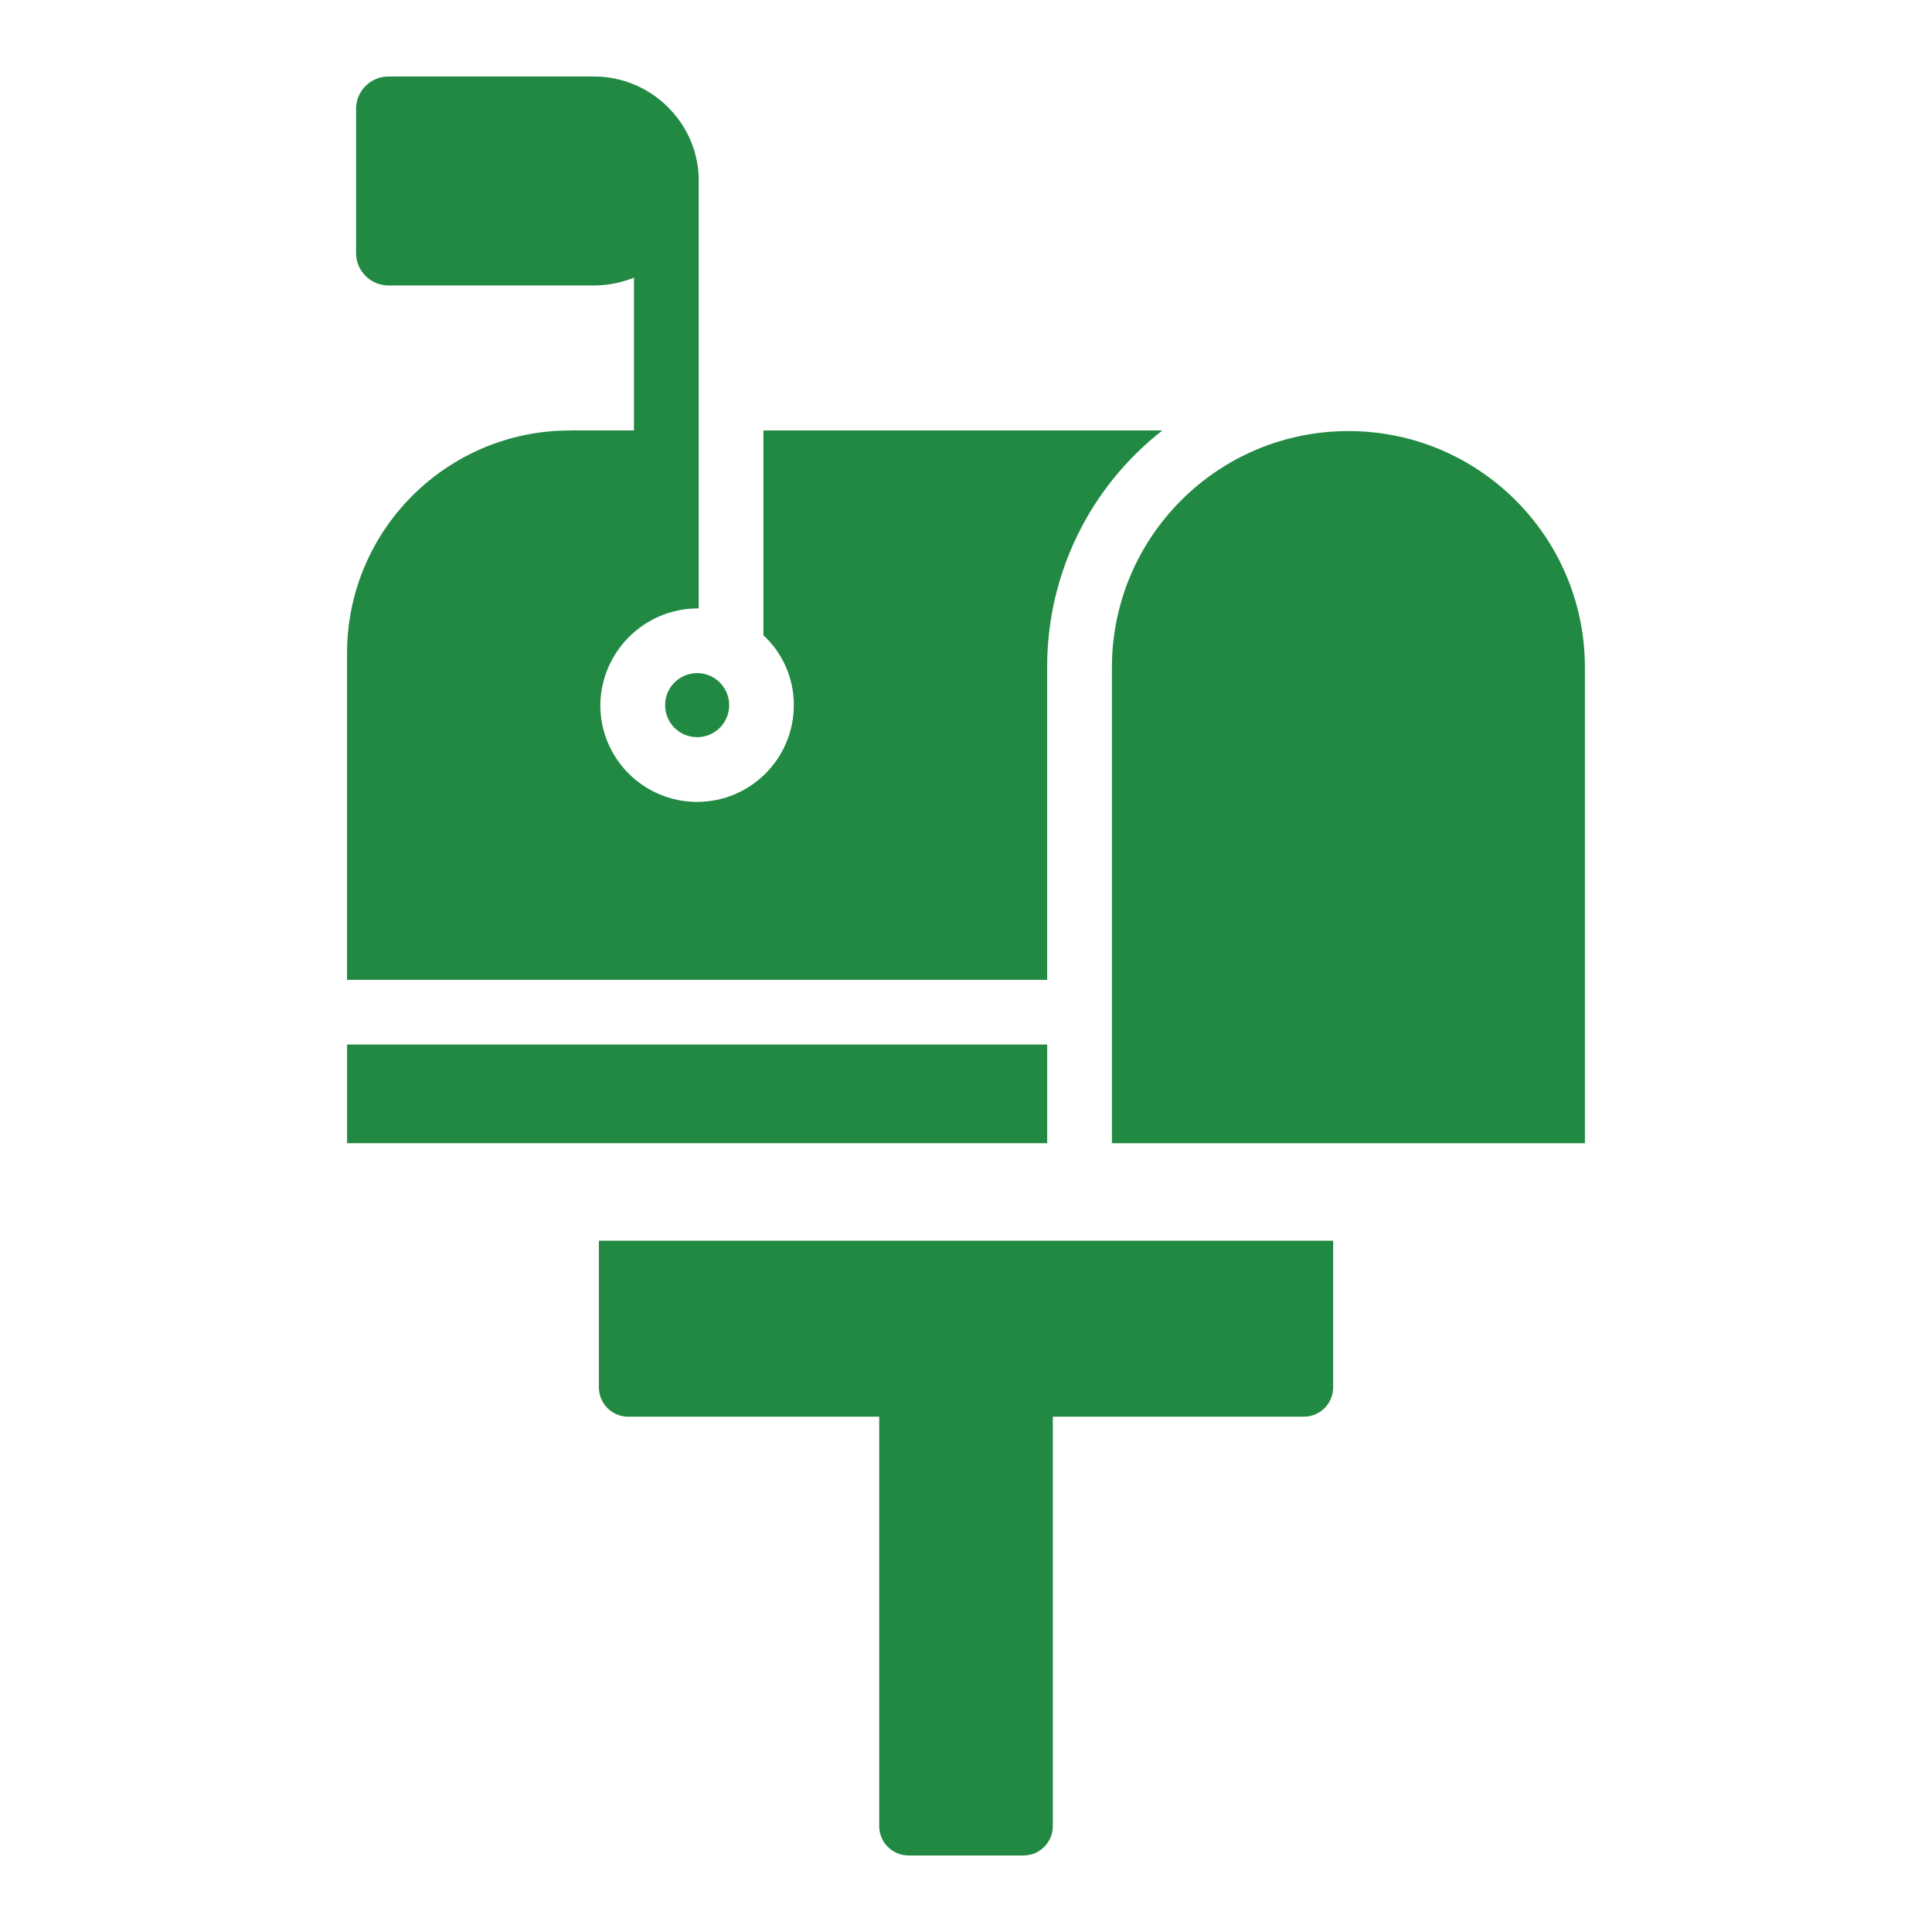
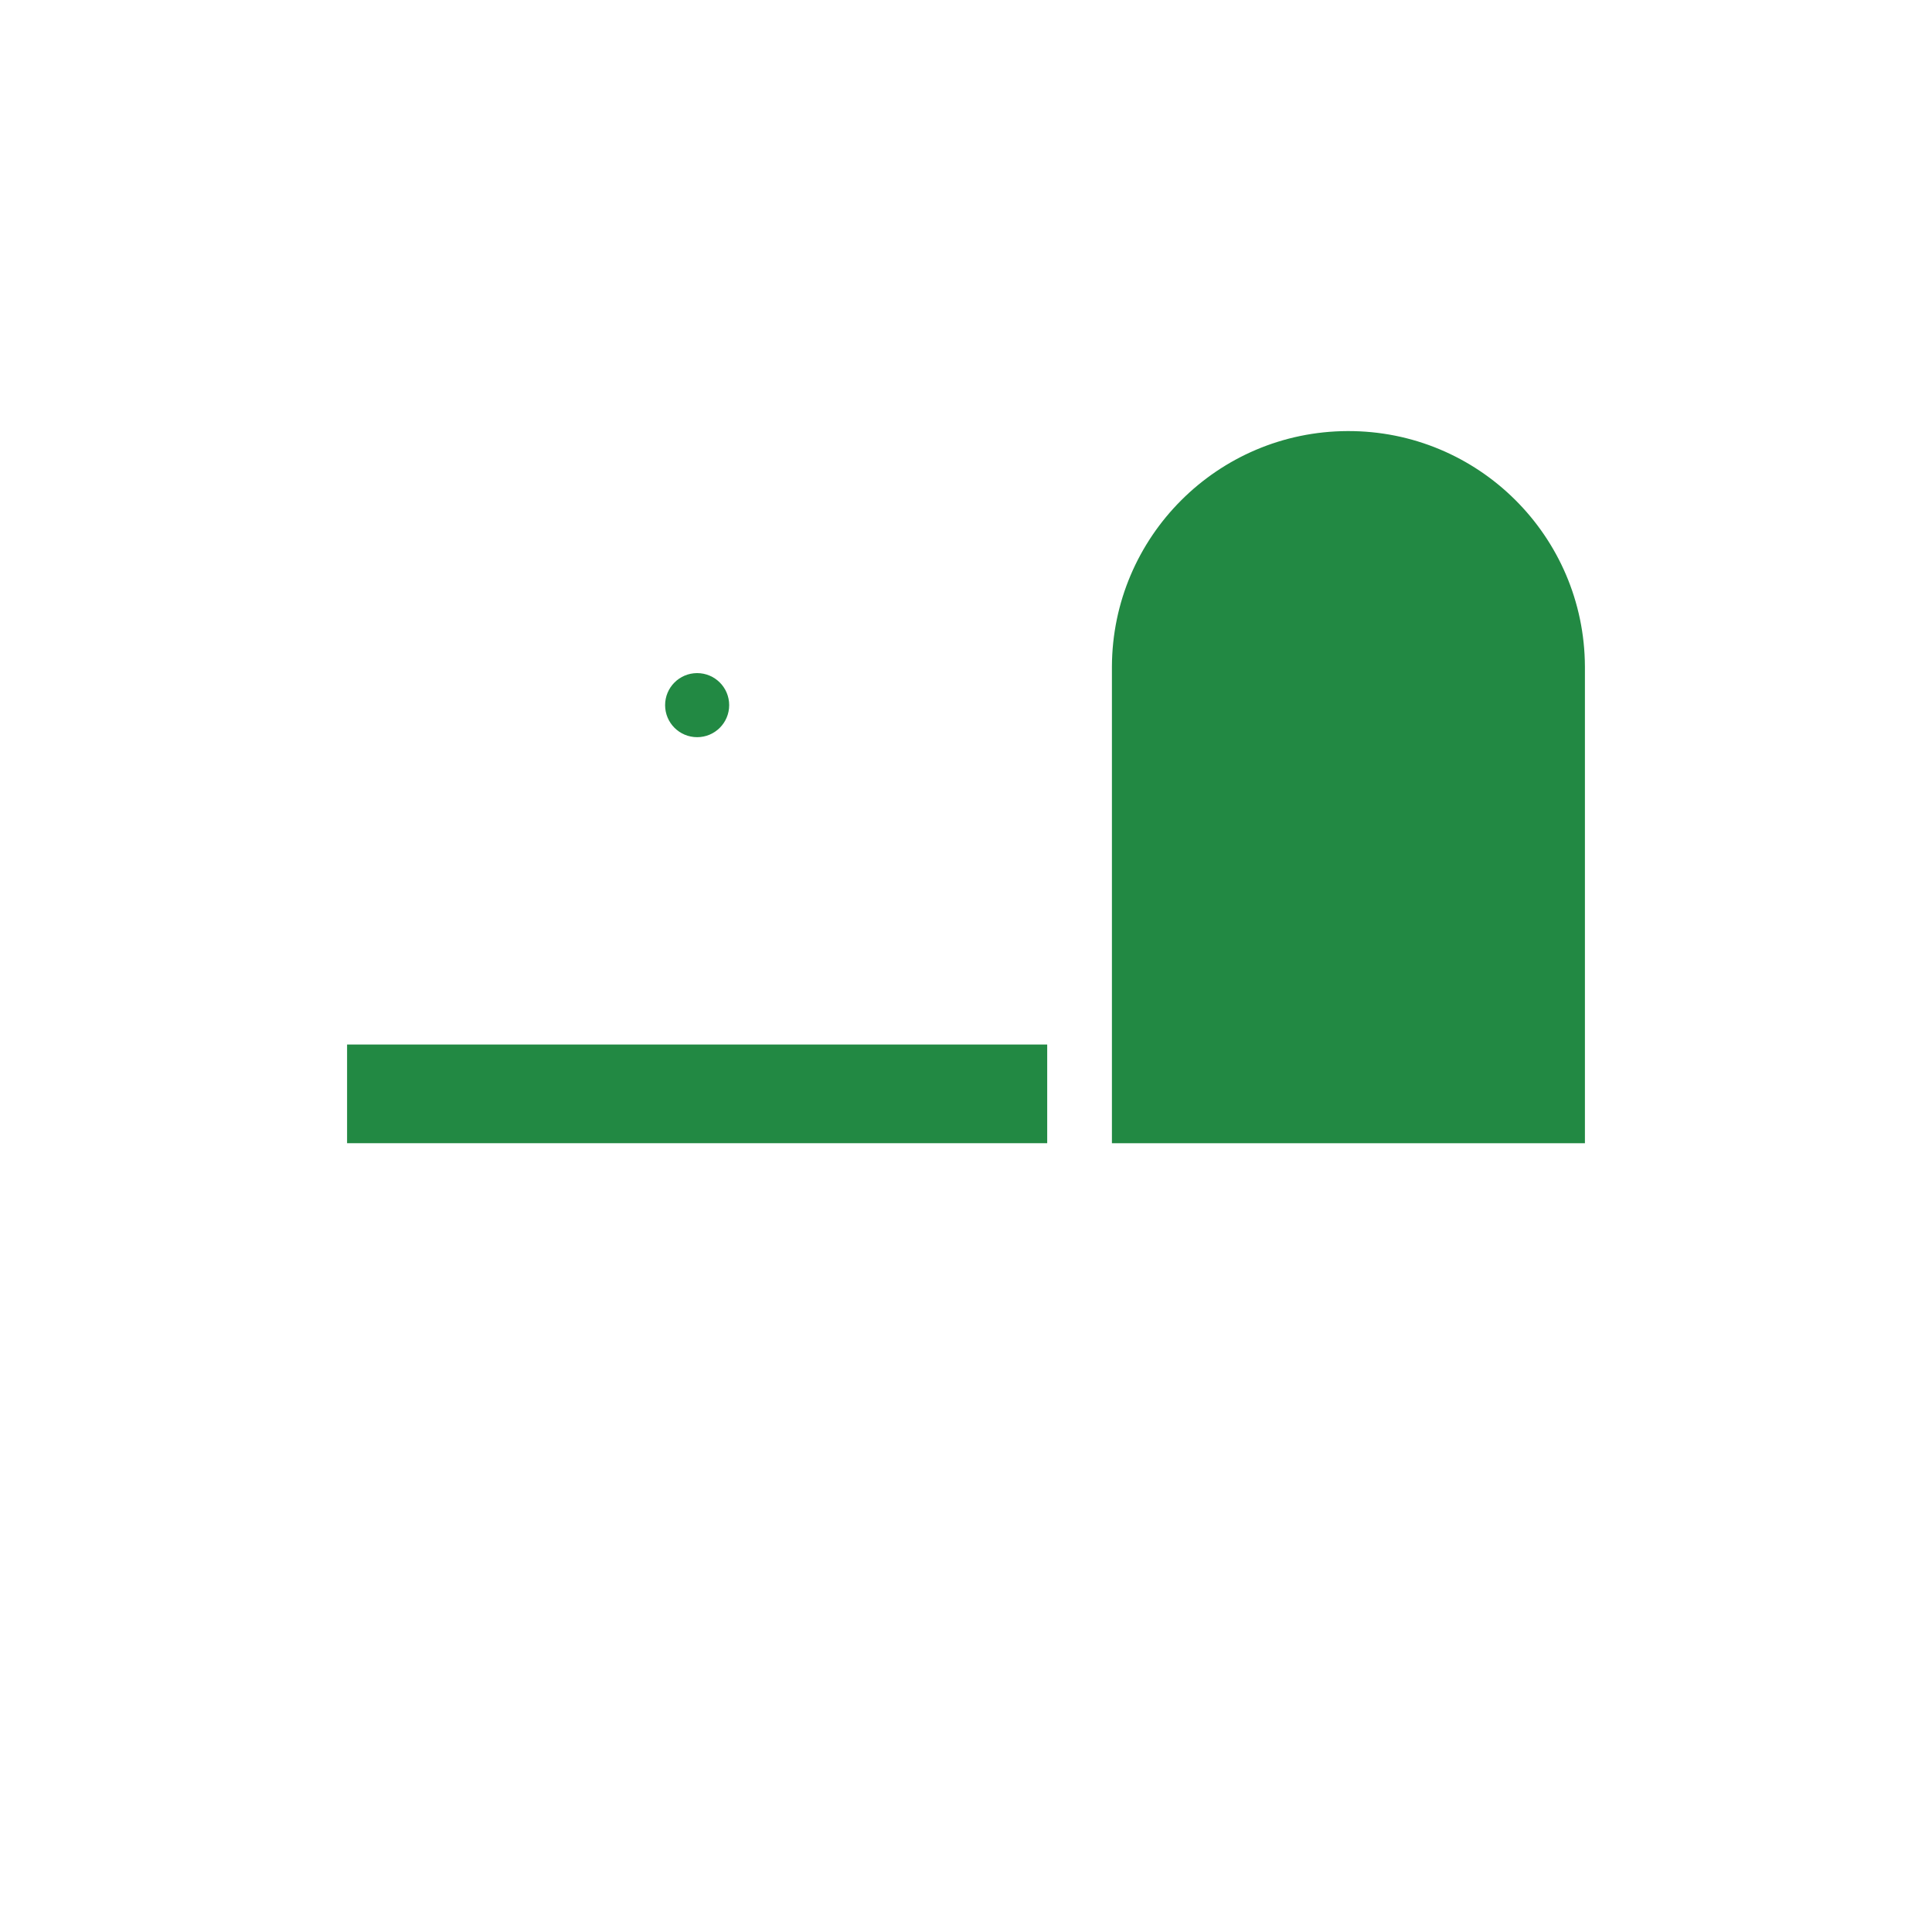
<svg xmlns="http://www.w3.org/2000/svg" id="Layer_1" data-name="Layer 1" viewBox="0 0 512 512">
  <defs>
    <style>
      .cls-1 {
        fill: #228943;
      }
    </style>
  </defs>
  <path class="cls-1" d="M420.02,176.67c-.13-34.62-28.3-62.57-62.92-62.43-34.43.13-62.3,28.01-62.43,62.43v126.3h125.35v-126.3Z" />
  <rect class="cls-1" x="91.98" y="276.81" width="185.54" height="26.15" />
-   <path class="cls-1" d="M240.74,491.72h30.52c4.27-.01,7.73-3.47,7.75-7.75v-108.53h66.54c4.27-.01,7.73-3.47,7.75-7.75v-38.89h-194.59v38.89c.01,4.27,3.47,7.73,7.75,7.75h66.54v108.53c.01,4.27,3.47,7.73,7.75,7.75Z" />
  <path class="cls-1" d="M176.26,186.87c0,4.69,3.8,8.49,8.49,8.49s8.49-3.8,8.49-8.49-3.8-8.49-8.49-8.49-8.49,3.8-8.49,8.49Z" />
-   <path class="cls-1" d="M151.05,114.08c-32.6,0-59.04,26.39-59.08,58.99v86.6h185.54v-83c-.02-24.45,11.25-47.55,30.52-62.59h-105.72v54.27c5.16,4.77,8.09,11.49,8.06,18.52,0,14.16-11.48,25.64-25.64,25.64s-25.64-11.48-25.64-25.64c.15-14.1,11.54-25.49,25.64-25.64h.43V46.91c-.23-6.37-2.68-12.46-6.92-17.21-5.27-6-12.87-9.44-20.86-9.43h-54.45c-4.73.01-8.56,3.84-8.57,8.57v38.24c.01,4.73,3.84,8.56,8.57,8.57h54.45c3.64-.01,7.25-.71,10.63-2.06v40.47h-16.98Z" />
</svg>